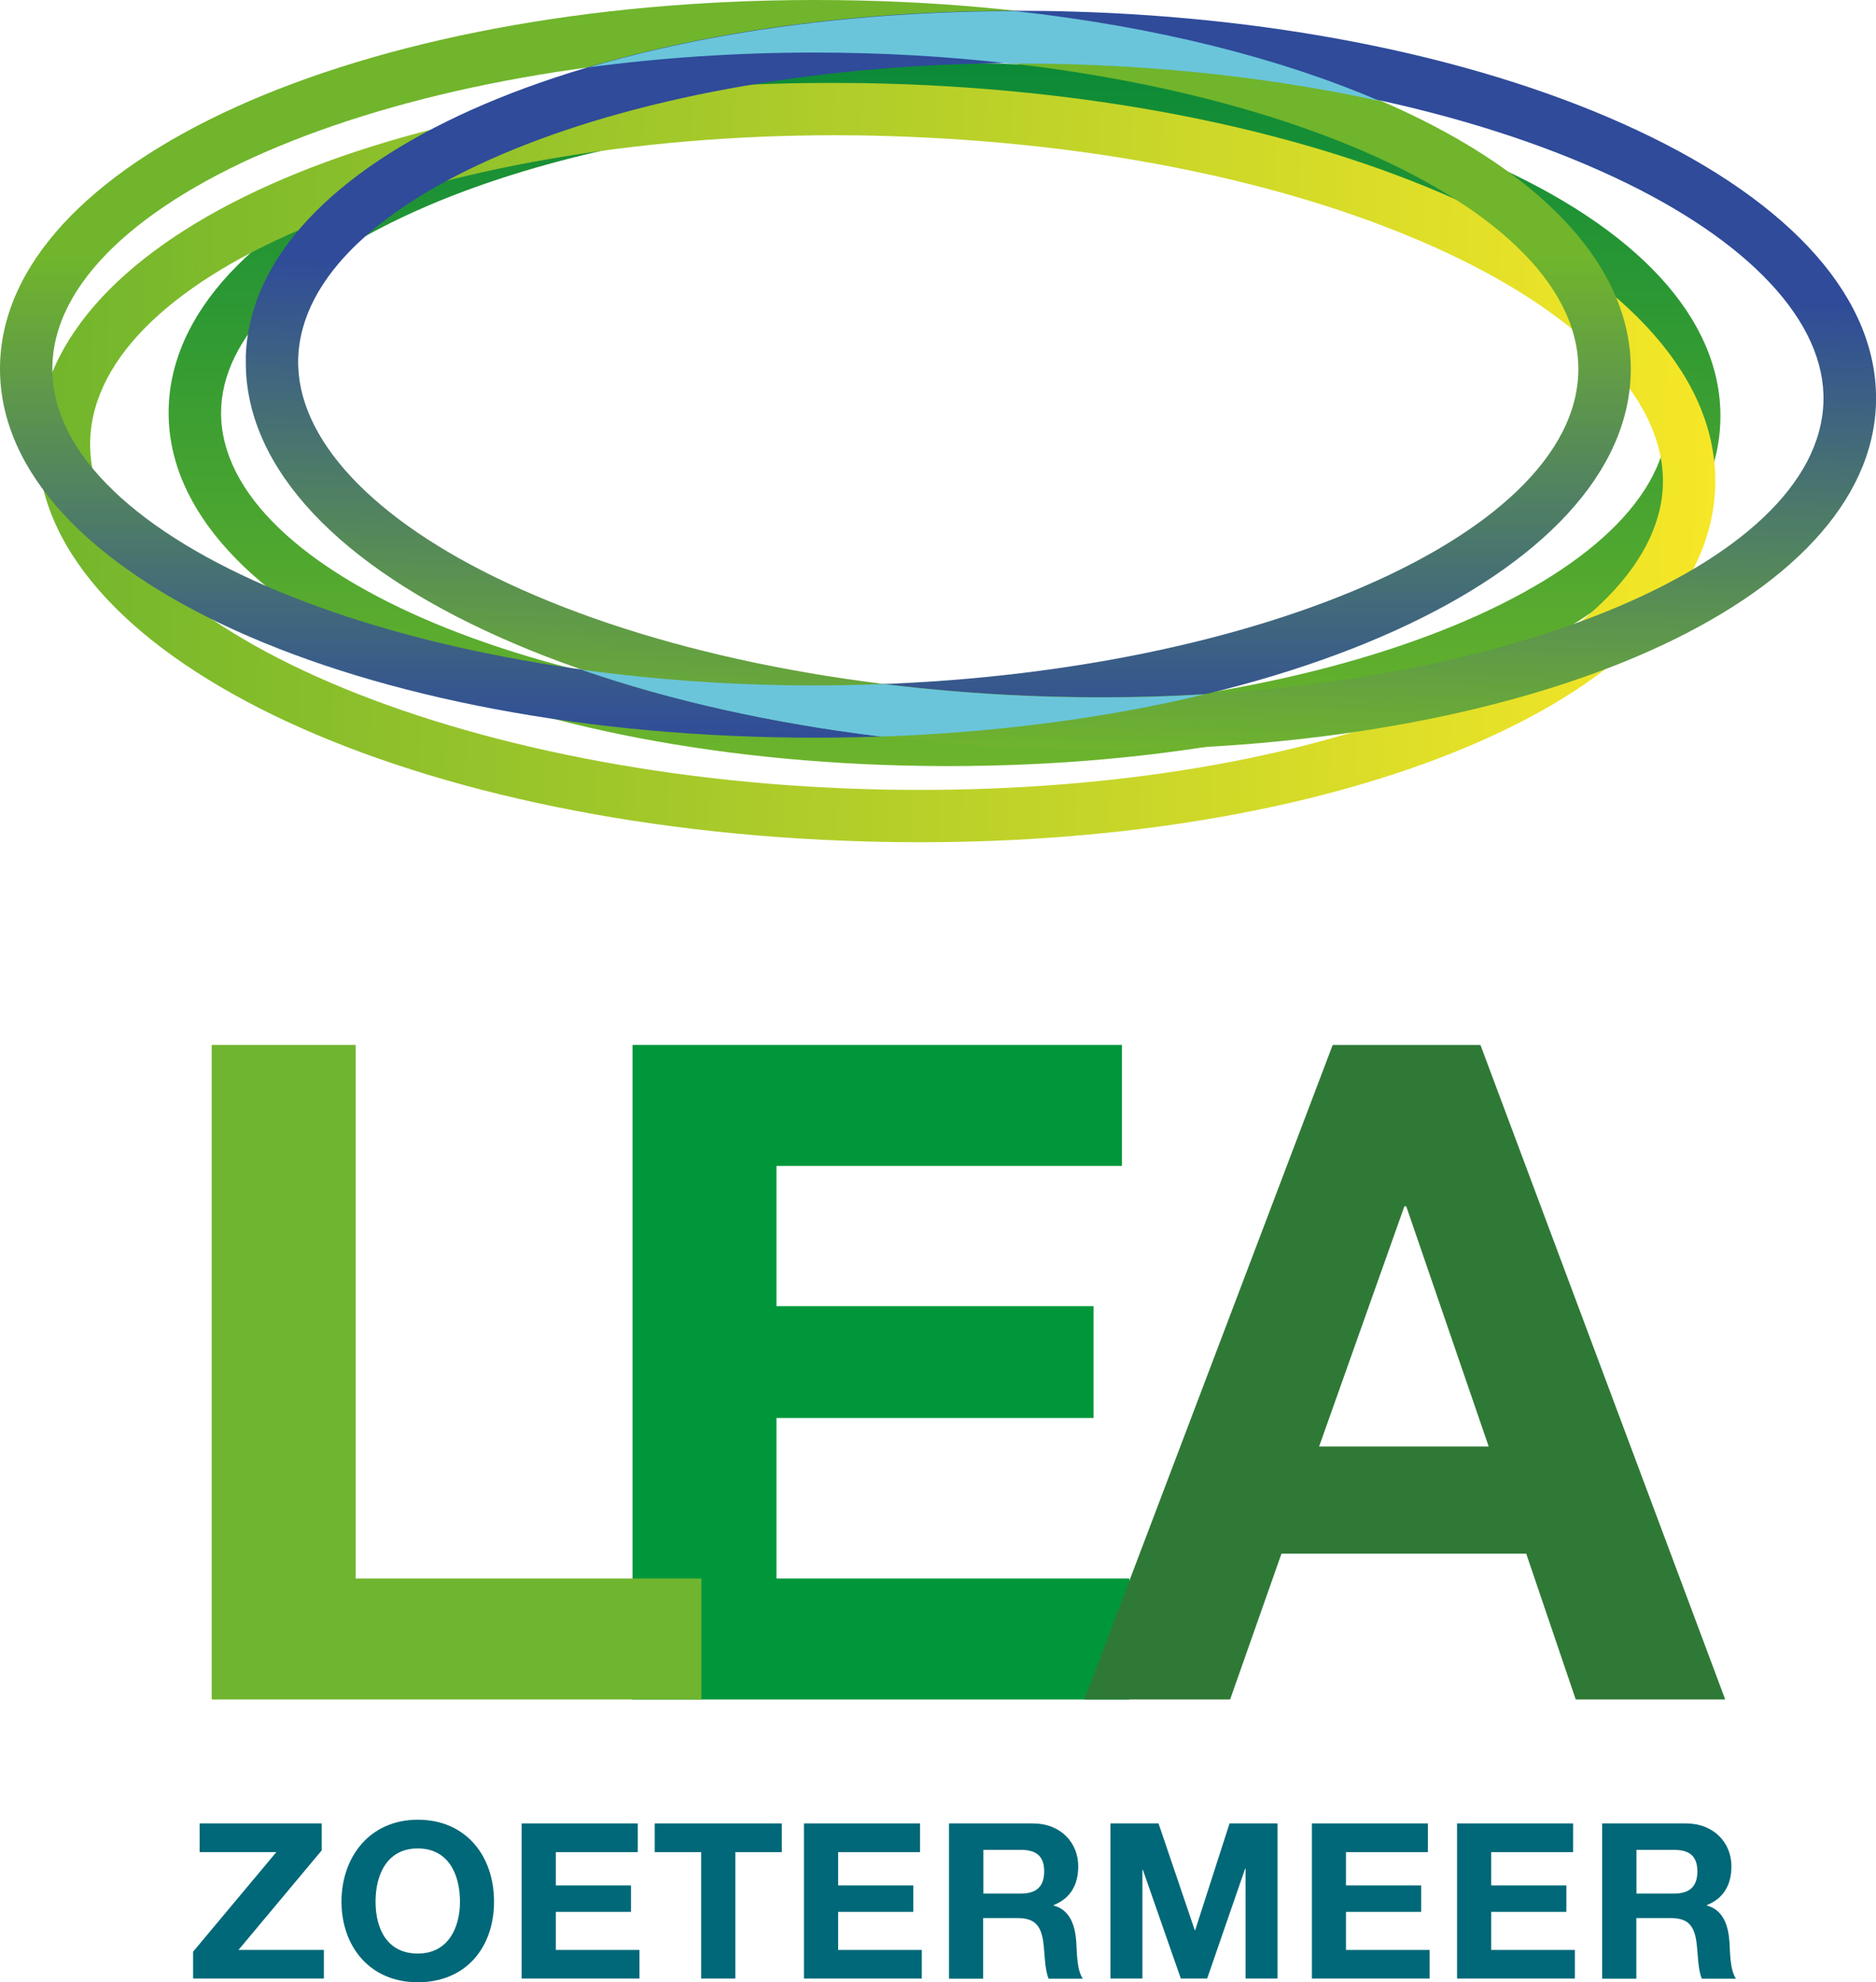
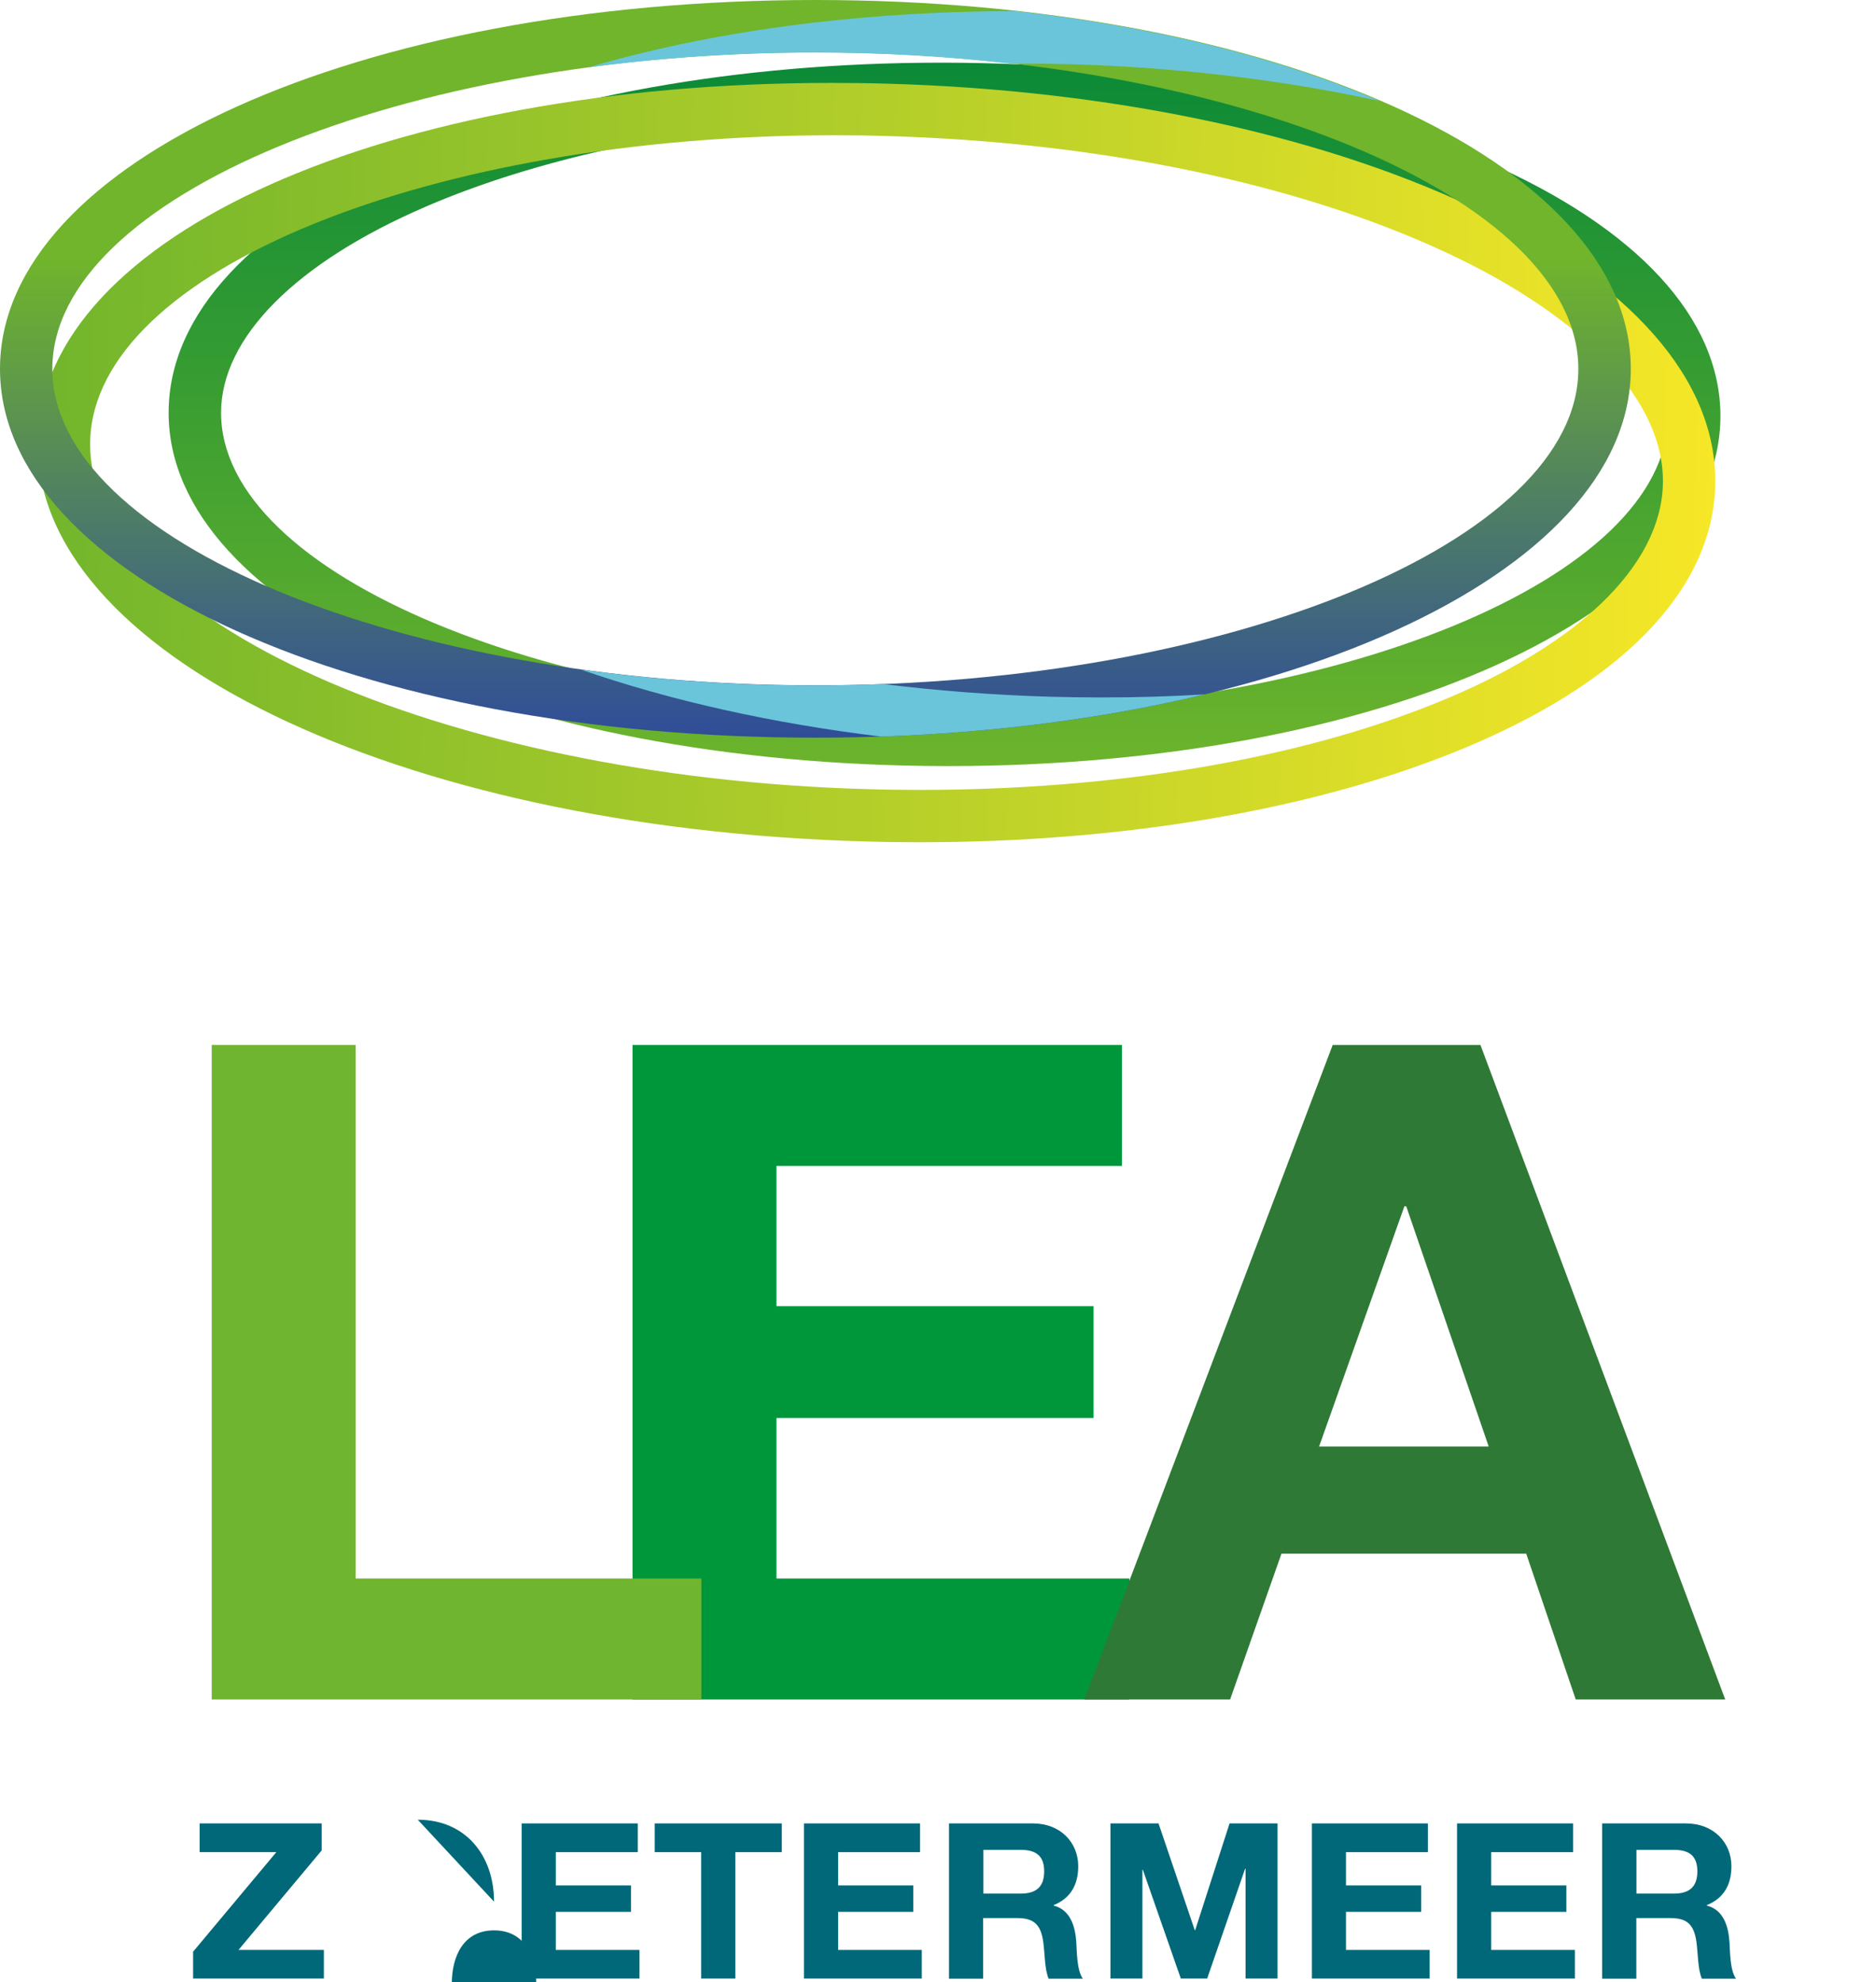
<svg xmlns="http://www.w3.org/2000/svg" id="b" viewBox="0 0 172.44 182.19">
  <defs>
    <clipPath id="d">
      <path d="M39.09,19.01c12.73-5.49,29.7-8.47,47.79-8.44,18.08,.05,35.04,3.13,47.75,8.69,11.89,5.2,18.7,12.12,18.69,18.99-.04,14.86-30.3,27.34-66.18,27.34-.13,0-.26,0-.39,0-36.05-.09-66.47-12.77-66.43-27.68h-2.41s2.41,0,2.41,0c.02-6.87,6.86-13.76,18.78-18.9M86.47,5.76c-18.57,0-36.06,3.13-49.28,8.83-13.96,6.02-21.67,14.3-21.69,23.31-.05,18.13,31.24,32.4,71.24,32.51h.43c39.79,0,70.93-14.08,70.97-32.14,.02-9.01-7.64-17.33-21.57-23.42-13.3-5.81-30.93-9.04-49.66-9.09h-.43" fill="none" />
    </clipPath>
    <linearGradient id="e" x1="-314.06" y1="1788.06" x2="-313.06" y2="1788.06" gradientTransform="translate(-20185.28 -115561.06) rotate(180) scale(64.65 -64.65)" gradientUnits="userSpaceOnUse">
      <stop offset="0" stop-color="#0c8a37" />
      <stop offset="1" stop-color="#6db42c" />
    </linearGradient>
    <clipPath id="f">
      <path d="M79.73,72.53c-39.18-1.09-71.9-15.76-71.44-32.03,.44-15.62,31.32-28.07,68.46-28.07,1.54,0,3.1,.02,4.66,.07,19.63,.55,37.95,4.36,51.59,10.74,12.82,6,20.06,13.76,19.85,21.29-.21,7.53-7.87,14.88-21.01,20.15-12.82,5.15-29.45,7.92-47.26,7.92-1.61,0-3.23-.02-4.85-.07M3.48,40.36c-.55,19.53,32.89,35.78,76.12,36.98,1.66,.05,3.32,.07,4.96,.07,18.42,0,35.7-2.89,49.08-8.26,15.22-6.11,23.75-14.8,24.02-24.48,.27-9.68-7.76-18.84-22.62-25.78-14.23-6.65-33.23-10.63-53.5-11.2-1.7-.05-3.39-.07-5.06-.07C35.67,7.61,4,21.6,3.48,40.36" fill="none" />
    </clipPath>
    <linearGradient id="g" x1="-290.71" y1="1797.31" x2="-289.71" y2="1797.31" gradientTransform="translate(-277147.8 44805.68) rotate(90) scale(154.25 -154.25)" gradientUnits="userSpaceOnUse">
      <stop offset="0" stop-color="#70b52c" />
      <stop offset="1" stop-color="#f6e727" />
    </linearGradient>
    <clipPath id="h">
      <path d="M4.81,33.9C4.81,18.14,36.93,4.82,74.95,4.82s70.13,13.32,70.13,29.09-32.12,29.08-70.13,29.08S4.81,49.67,4.81,33.9m-4.81,0c0,19.01,32.92,33.9,74.95,33.9s74.95-14.89,74.95-33.9S116.97,0,74.95,0,0,14.89,0,33.9" fill="none" />
    </clipPath>
    <linearGradient id="i" x1="-268.4" y1="1786.93" x2="-267.4" y2="1786.93" gradientTransform="translate(121228.2 -18129.6) rotate(-90) scale(67.8 -67.8)" gradientUnits="userSpaceOnUse">
      <stop offset="0" stop-color="#2f4b9a" />
      <stop offset=".66" stop-color="#70b52c" />
      <stop offset="1" stop-color="#70b52c" />
    </linearGradient>
    <clipPath id="j">
      <path d="M96.7,64.02c-19.05-.53-36.82-4.23-50.06-10.43-12.43-5.81-19.43-13.32-19.23-20.61,.42-15.13,30.37-27.18,66.39-27.18,1.5,0,3.01,.02,4.52,.06,19.05,.53,36.83,4.23,50.06,10.43,12.43,5.81,19.43,13.32,19.23,20.61-.42,15.13-30.37,27.18-66.39,27.18-1.5,0-3.01-.02-4.52-.06M22.6,32.86c-.26,9.43,7.55,18.34,22,25.1,13.82,6.47,32.28,10.33,51.97,10.88,1.65,.05,3.29,.07,4.91,.07,39.67,0,70.44-13.61,70.96-31.86,.26-9.43-7.55-18.34-22-25.1C136.61,5.48,118.15,1.61,98.46,1.06c-1.66-.05-3.31-.07-4.95-.07-39.65,0-70.41,13.62-70.92,31.86" fill="none" />
    </clipPath>
    <linearGradient id="k" x1="-268.39" y1="1787.55" x2="-267.39" y2="1787.55" gradientTransform="translate(18260.27 121228.93) scale(67.8 -67.8)" gradientUnits="userSpaceOnUse">
      <stop offset="0" stop-color="#70b52c" />
      <stop offset=".65" stop-color="#2f4b9a" />
      <stop offset="1" stop-color="#2f4b9a" />
    </linearGradient>
  </defs>
  <g id="c">
    <polygon points="17.75 179.38 25.4 170.23 18.35 170.23 18.35 167.59 29.57 167.59 29.57 170.07 21.92 179.22 29.77 179.22 29.77 181.85 17.75 181.85 17.75 179.38" fill="#006878" />
-     <path d="M38.4,167.25c4.41,0,7.01,3.3,7.01,7.53s-2.6,7.41-7.01,7.41-7.01-3.3-7.01-7.41,2.6-7.53,7.01-7.53m0,12.3c2.82,0,3.88-2.4,3.88-4.77,0-2.5-1.06-4.89-3.88-4.89s-3.88,2.4-3.88,4.89,1.06,4.77,3.88,4.77" fill="#006878" />
+     <path d="M38.4,167.25c4.41,0,7.01,3.3,7.01,7.53m0,12.3c2.82,0,3.88-2.4,3.88-4.77,0-2.5-1.06-4.89-3.88-4.89s-3.88,2.4-3.88,4.89,1.06,4.77,3.88,4.77" fill="#006878" />
    <polygon points="47.95 167.59 58.62 167.59 58.62 170.23 51.09 170.23 51.09 173.29 58 173.29 58 175.72 51.09 175.72 51.09 179.22 58.78 179.22 58.78 181.85 47.95 181.85 47.95 167.59" fill="#006878" />
    <polygon points="64.45 170.23 60.18 170.23 60.18 167.59 71.86 167.59 71.86 170.23 67.59 170.23 67.59 181.85 64.45 181.85 64.45 170.23" fill="#006878" />
    <polygon points="73.9 167.59 84.57 167.59 84.57 170.23 77.04 170.23 77.04 173.29 83.95 173.29 83.95 175.72 77.04 175.72 77.04 179.22 84.73 179.22 84.73 181.85 73.9 181.85 73.9 167.59" fill="#006878" />
    <path d="M87.25,167.59h7.69c2.56,0,4.17,1.78,4.17,3.93,0,1.68-.68,2.94-2.26,3.58v.04c1.54,.4,1.98,1.9,2.08,3.34,.06,.9,.04,2.58,.6,3.38h-3.14c-.38-.9-.34-2.28-.5-3.41-.22-1.5-.8-2.16-2.38-2.16h-3.14v5.57h-3.14v-14.26Zm3.14,6.45h3.43c1.4,0,2.16-.6,2.16-2.04s-.76-1.98-2.16-1.98h-3.43v4.01Z" fill="#006878" />
    <polygon points="102.07 167.59 106.49 167.59 109.82 177.4 109.86 177.4 113.02 167.59 117.43 167.59 117.43 181.85 114.49 181.85 114.49 171.75 114.45 171.75 110.96 181.85 108.54 181.85 105.05 171.85 105.01 171.85 105.01 181.85 102.07 181.85 102.07 167.59" fill="#006878" />
    <polygon points="120.59 167.59 131.25 167.59 131.25 170.23 123.72 170.23 123.72 173.29 130.63 173.29 130.63 175.72 123.72 175.72 123.72 179.22 131.41 179.22 131.41 181.85 120.59 181.85 120.59 167.59" fill="#006878" />
    <polygon points="133.93 167.59 144.6 167.59 144.6 170.23 137.07 170.23 137.07 173.29 143.98 173.29 143.98 175.72 137.07 175.72 137.07 179.22 144.76 179.22 144.76 181.85 133.93 181.85 133.93 167.59" fill="#006878" />
    <path d="M147.28,167.59h7.69c2.56,0,4.18,1.78,4.18,3.93,0,1.68-.68,2.94-2.26,3.58v.04c1.54,.4,1.98,1.9,2.08,3.34,.06,.9,.04,2.58,.6,3.38h-3.14c-.38-.9-.34-2.28-.5-3.41-.22-1.5-.8-2.16-2.38-2.16h-3.14v5.57h-3.14v-14.26Zm3.14,6.45h3.44c1.4,0,2.16-.6,2.16-2.04s-.76-1.98-2.16-1.98h-3.44v4.01Z" fill="#006878" />
    <polygon points="58.14 96.04 103.13 96.04 103.13 107.16 71.37 107.16 71.37 120.05 100.52 120.05 100.52 130.33 71.37 130.33 71.37 145.08 103.81 145.08 103.81 156.2 58.14 156.2 58.14 96.04" fill="#00973a" />
    <path d="M122.51,96.04h13.57l22.5,60.16h-13.74l-4.55-13.4h-22.5l-4.72,13.4h-13.4l22.83-60.16Zm-1.26,36.91h15.59l-7.58-22.08h-.17l-7.84,22.08Z" fill="#2f7936" />
    <polygon points="19.46 96.04 32.69 96.04 32.69 145.08 64.47 145.08 64.47 156.2 19.46 156.2 19.46 96.04" fill="#70b52f" />
    <g clip-path="url(#d)">
      <rect x="54.29" y="-33.36" width="65.02" height="142.88" transform="translate(48.5 124.79) rotate(-89.85)" fill="url(#e)" />
    </g>
    <g clip-path="url(#f)">
      <rect x="43.38" y="-35.93" width="74.1" height="156.89" transform="translate(35.69 121.73) rotate(-88.4)" fill="url(#g)" />
    </g>
    <g clip-path="url(#h)">
      <rect x="0" width="149.9" height="67.8" fill="url(#i)" />
    </g>
    <g clip-path="url(#j)">
-       <rect x="61.48" y="-41.15" width="72.08" height="152.2" transform="translate(59.86 131.45) rotate(-88.4)" fill="url(#k)" />
-     </g>
+       </g>
    <path d="M110.74,63.82c-3.08,.19-6.23,.28-9.43,.28-1.54,0-3.1-.02-4.66-.06-5.28-.15-10.45-.55-15.47-1.17-2.07,.08-4.17,.13-6.29,.13-7.46,0-14.69-.52-21.5-1.46,8.25,2.86,17.62,4.95,27.6,6.16,10.76-.38,20.82-1.73,29.74-3.88" fill="#6ac5db" />
    <path d="M54.04,6.2c6.62-.89,13.63-1.37,20.85-1.37,6.15,0,12.15,.35,17.88,1.01,.28,0,.56,0,.84,0,1.54,0,3.09,.02,4.66,.06,10.03,.28,19.71,1.45,28.56,3.39-9.18-3.96-20.63-6.84-33.49-8.27-14.74,.02-28.18,1.91-39.3,5.19" fill="#6ac5db" />
  </g>
</svg>